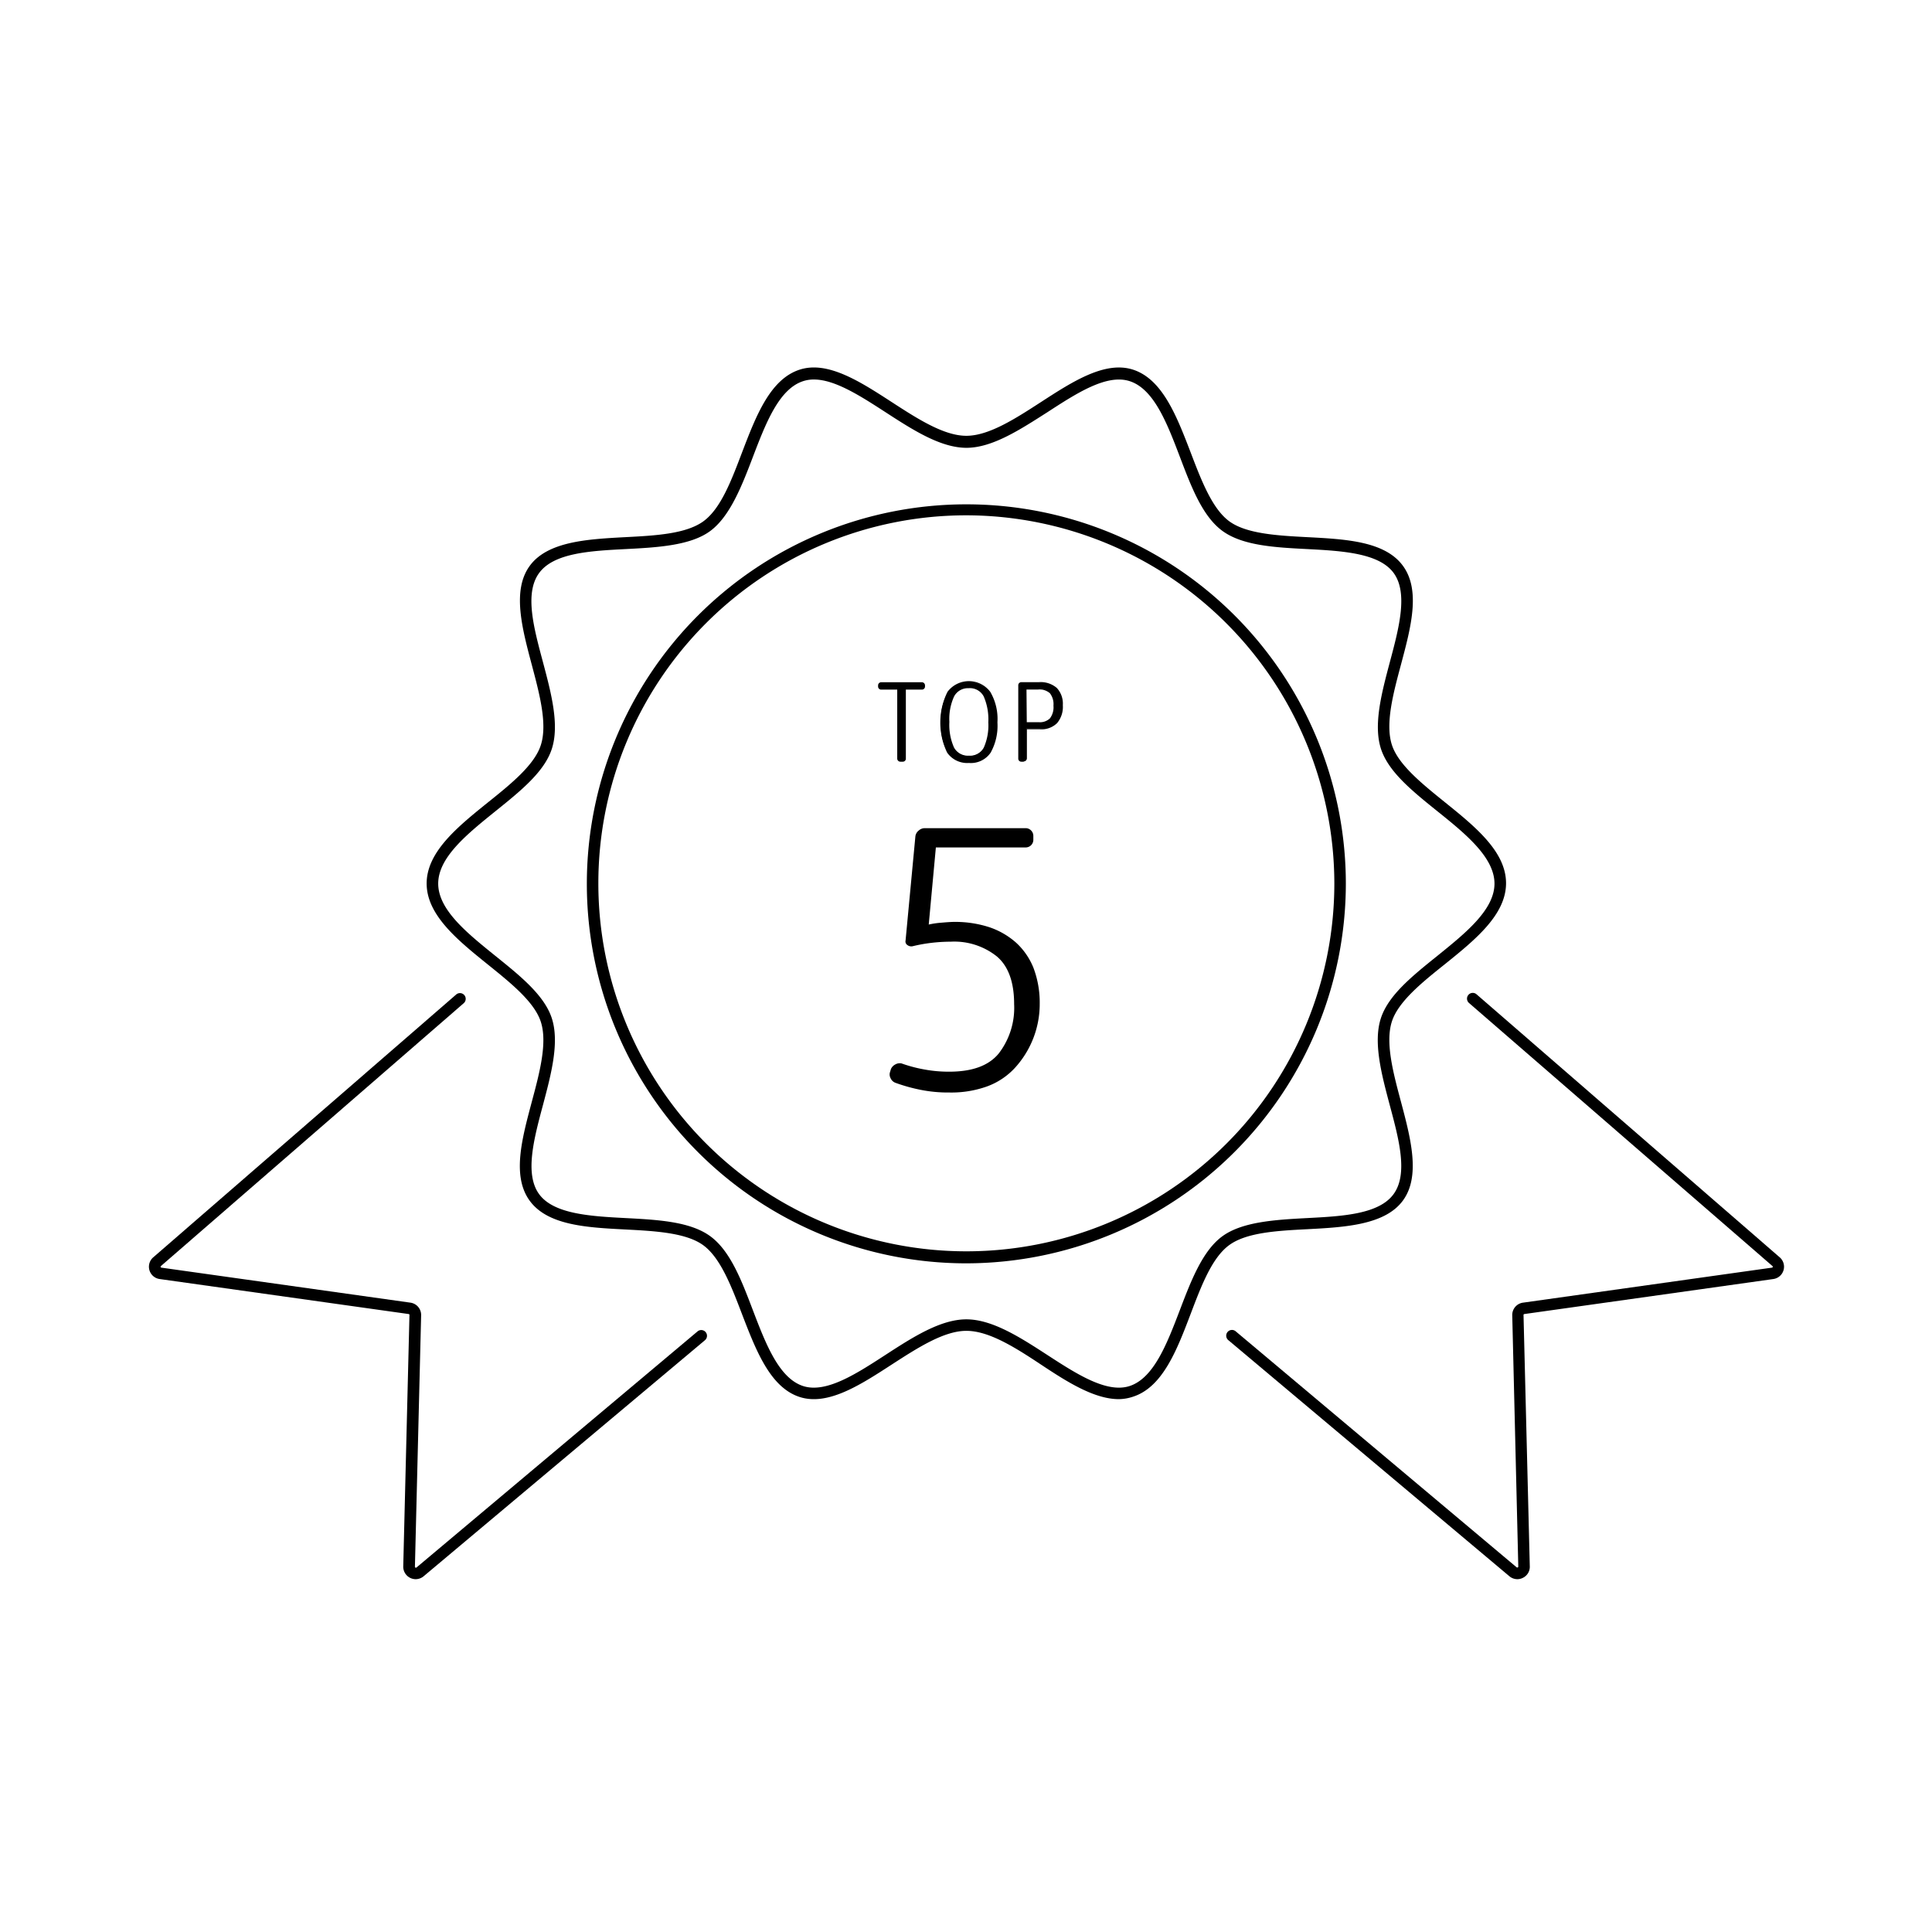
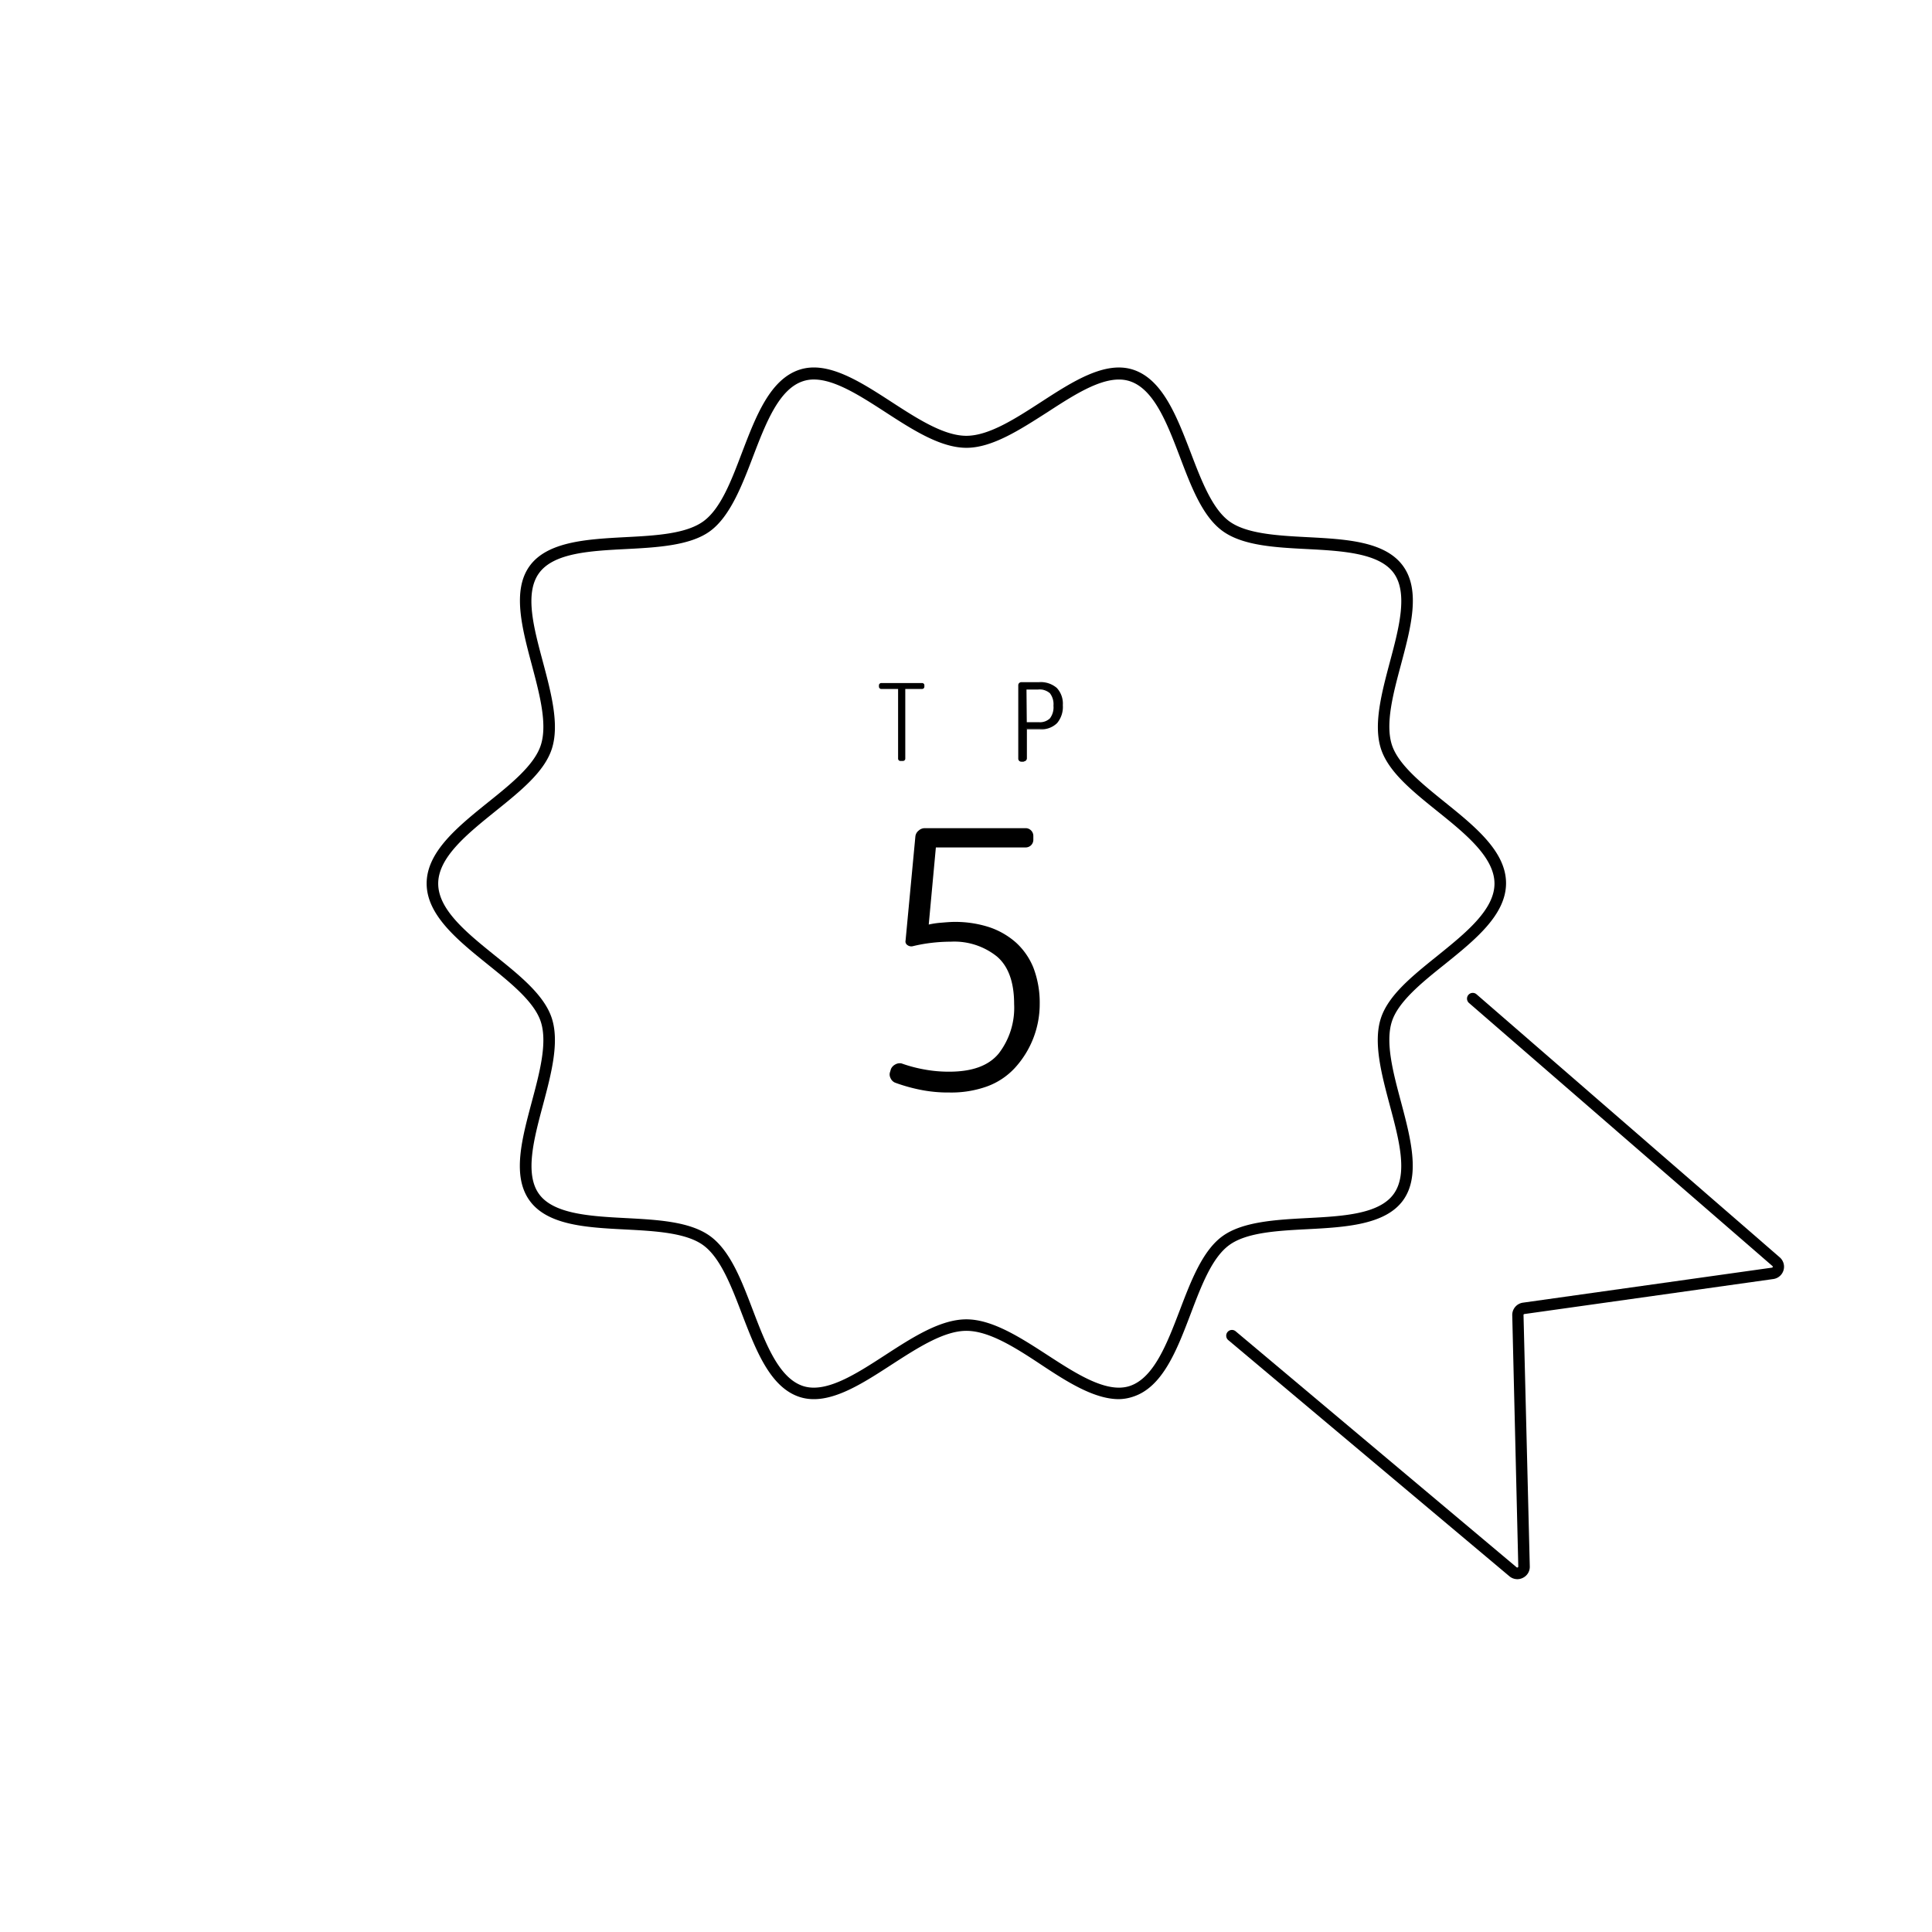
<svg xmlns="http://www.w3.org/2000/svg" id="Layer_1" data-name="Layer 1" viewBox="0 0 336 336">
  <title>TOP 5</title>
  <path d="M180.82,174.55a16.46,16.46,0,0,1-4.38,11.24,12.35,12.35,0,0,1-4.8,3.16,18.38,18.38,0,0,1-6.51,1.05,24.34,24.34,0,0,1-5-.46,29.36,29.36,0,0,1-4.46-1.25,1.48,1.48,0,0,1-.79-.79,1.35,1.35,0,0,1-.07-1.12l.13-.45a1.64,1.64,0,0,1,.73-.79,1.58,1.58,0,0,1,1.11-.2,24.6,24.6,0,0,0,3.95,1.05,23.35,23.35,0,0,0,4.34.39c3.94,0,6.83-1,8.61-3.15a13,13,0,0,0,2.69-8.61c0-3.81-1-6.58-3-8.28a11.85,11.85,0,0,0-8-2.57,29.09,29.09,0,0,0-3.35.2,26.9,26.9,0,0,0-3.29.59,1.13,1.13,0,0,1-.92-.2.74.74,0,0,1-.32-.79l1.71-18.14a1.52,1.52,0,0,1,.59-1,1.55,1.55,0,0,1,1.05-.4h17.48a1.31,1.31,0,0,1,1,.4,1.33,1.33,0,0,1,.39,1V146a1.33,1.33,0,0,1-1.38,1.38H162.76l-1.24,13.41a14.67,14.67,0,0,1,2.17-.32c.85-.07,1.64-.14,2.36-.14a19.22,19.22,0,0,1,6,.92,13.47,13.47,0,0,1,4.67,2.7,12,12,0,0,1,3,4.34A17.06,17.06,0,0,1,180.82,174.55Z" />
  <path d="M194.58,243.33c-4.27,0-9-3-13.52-6s-9.07-5.88-13-5.88-8.54,3-13,5.88c-5.47,3.55-11.11,7.21-16,5.62-5.13-1.67-7.59-8.12-10-14.37-1.84-4.82-3.74-9.8-6.73-12s-8.42-2.49-13.62-2.76c-6.62-.34-13.46-.7-16.59-5s-1.33-10.82.36-17.18c1.36-5.07,2.76-10.31,1.57-13.95-1.11-3.43-5.21-6.73-9.17-9.92-5.25-4.23-10.68-8.61-10.68-14.12s5.43-9.89,10.68-14.12c4-3.2,8.06-6.5,9.17-9.93,1.19-3.64-.21-8.88-1.57-14-1.69-6.36-3.45-12.93-.36-17.18s10-4.65,16.59-5c5.21-.27,10.58-.55,13.62-2.76s4.89-7.16,6.73-12c2.39-6.24,4.85-12.7,10-14.37,4.89-1.59,10.54,2.08,16,5.62,4.46,2.89,9.07,5.88,13,5.88s8.55-3,13-5.88c5.46-3.54,11.11-7.2,16-5.62,5.13,1.67,7.6,8.13,10,14.37,1.84,4.82,3.74,9.81,6.73,12s8.42,2.49,13.62,2.76c6.62.35,13.46.7,16.59,5s1.33,10.83-.36,17.19c-1.36,5.06-2.75,10.3-1.57,13.94,1.11,3.43,5.21,6.73,9.17,9.93,5.25,4.23,10.68,8.6,10.68,14.12s-5.43,9.89-10.68,14.12c-4,3.19-8.06,6.49-9.17,9.92-1.18,3.64.21,8.88,1.57,13.95,1.69,6.36,3.45,12.94.36,17.18s-10,4.66-16.59,5c-5.2.27-10.58.55-13.62,2.76s-4.89,7.16-6.73,12c-2.38,6.25-4.85,12.7-10,14.37A8.09,8.09,0,0,1,194.58,243.33ZM141.54,66a5.85,5.85,0,0,0-1.87.29c-4.22,1.37-6.51,7.37-8.73,13.17-1.94,5.1-4,10.36-7.42,12.89s-9.2,2.86-14.69,3.14c-6.15.32-12.51.65-15.08,4.18s-.9,9.58.68,15.49c1.42,5.35,2.9,10.88,1.54,15.08-1.3,4-5.44,7.33-9.83,10.86-4.88,3.94-9.93,8-9.93,12.57s5.05,8.62,9.93,12.56c4.39,3.53,8.53,6.87,9.83,10.86,1.36,4.2-.12,9.74-1.54,15.08-1.58,5.91-3.21,12-.68,15.49s8.93,3.86,15.08,4.18c5.49.29,11.17.58,14.69,3.15s5.48,7.79,7.42,12.88c2.22,5.8,4.51,11.8,8.73,13.18,4,1.29,9.23-2.11,14.3-5.4,4.7-3.05,9.57-6.2,14.09-6.2s9.39,3.15,14.09,6.2c5.07,3.29,10.31,6.69,14.3,5.4,4.22-1.38,6.51-7.38,8.73-13.18,1.94-5.09,3.95-10.36,7.42-12.88s9.2-2.86,14.69-3.15c6.15-.32,12.52-.65,15.08-4.18s.9-9.58-.68-15.49c-1.42-5.34-2.9-10.88-1.54-15.08,1.3-4,5.44-7.33,9.83-10.86,4.88-3.94,9.93-8,9.93-12.56S254.86,145,250,141.1c-4.39-3.53-8.53-6.87-9.83-10.86-1.36-4.2.12-9.73,1.54-15.08,1.58-5.91,3.21-12,.68-15.49s-8.93-3.86-15.08-4.18c-5.49-.28-11.17-.58-14.69-3.14s-5.48-7.79-7.42-12.89c-2.21-5.8-4.5-11.8-8.73-13.17-4-1.3-9.23,2.1-14.3,5.39-4.7,3-9.57,6.2-14.09,6.2s-9.39-3.15-14.09-6.2C149.66,68.88,145.22,66,141.54,66Z" />
  <path d="M156.6,132.34a.37.37,0,0,1-.29-.12.38.38,0,0,1-.12-.29V119.82h-2.92a.38.38,0,0,1-.29-.12.41.41,0,0,1-.12-.3v-.2a.37.37,0,0,1,.12-.29.38.38,0,0,1,.29-.12h7.08a.41.41,0,0,1,.3.12.36.36,0,0,1,.11.29v.2a.4.4,0,0,1-.11.3.41.41,0,0,1-.3.12h-2.91v12.11a.38.38,0,0,1-.12.29.41.41,0,0,1-.3.12h-.42Z" />
-   <path d="M157,132.47h-.42a.55.55,0,0,1-.54-.54v-12h-2.79a.52.52,0,0,1-.38-.15.53.53,0,0,1-.16-.39v-.2a.55.55,0,0,1,.54-.54h7.08a.55.55,0,0,1,.54.54v.2a.53.53,0,0,1-.16.39.52.52,0,0,1-.38.15h-2.79v12a.52.52,0,0,1-.15.38A.53.53,0,0,1,157,132.47Zm-3.75-13.56a.27.27,0,0,0-.29.29v.2a.3.3,0,0,0,.08.21.28.28,0,0,0,.21.08h3v12.24a.28.28,0,0,0,.08.2.29.29,0,0,0,.21.09H157a.29.29,0,0,0,.21-.09.28.28,0,0,0,.08-.2V119.69h3a.28.28,0,0,0,.21-.08.3.3,0,0,0,.08-.21v-.2a.27.27,0,0,0-.29-.29Z" />
-   <path d="M173.31,125.53a9.74,9.74,0,0,1-1.15,5.25,4,4,0,0,1-3.65,1.78,4.08,4.08,0,0,1-3.68-1.74,9.42,9.42,0,0,1-1.17-5.2,9.29,9.29,0,0,1,1.23-5.23,4.53,4.53,0,0,1,7.23,0,9.19,9.19,0,0,1,1.23,5.18Zm-8.32,0a9.71,9.71,0,0,0,.81,4.5,3.2,3.2,0,0,0,5.41,0,9.71,9.71,0,0,0,.79-4.44,10.11,10.11,0,0,0-.81-4.55,3.14,3.14,0,0,0-5.37,0,9.41,9.41,0,0,0-.83,4.49Z" />
-   <path d="M168.51,132.69a4.25,4.25,0,0,1-3.79-1.8,12.06,12.06,0,0,1,.06-10.57,4.65,4.65,0,0,1,7.44,0,9.32,9.32,0,0,1,1.25,5.25v.12h0a9.61,9.61,0,0,1-1.18,5.2A4.16,4.16,0,0,1,168.51,132.69Zm0-14a4,4,0,0,0-3.5,1.77,9.28,9.28,0,0,0-1.21,5.16,9.41,9.41,0,0,0,1.15,5.13,4,4,0,0,0,3.58,1.69,3.91,3.91,0,0,0,3.55-1.73,9.53,9.53,0,0,0,1.13-5.18v-.13h0a9,9,0,0,0-1.2-5A4,4,0,0,0,168.49,118.69Zm0,13a3,3,0,0,1-2.82-1.56,9.88,9.88,0,0,1-.83-4.56v0a9.69,9.69,0,0,1,.85-4.56,3,3,0,0,1,2.8-1.55,2.93,2.93,0,0,1,2.79,1.6,10.14,10.14,0,0,1,.83,4.61,9.74,9.74,0,0,1-.81,4.5A3,3,0,0,1,168.51,131.7Zm0-12a2.71,2.71,0,0,0-2.58,1.43,9.4,9.4,0,0,0-.82,4.43v0a9.66,9.66,0,0,0,.8,4.44,2.72,2.72,0,0,0,2.6,1.43A2.68,2.68,0,0,0,171.1,130a9.52,9.52,0,0,0,.78-4.38,10,10,0,0,0-.8-4.5A2.71,2.71,0,0,0,168.51,119.68Z" />
  <path d="M177.63,132.34a.41.41,0,0,1-.3-.12.38.38,0,0,1-.12-.29V119.18a.38.38,0,0,1,.12-.29.41.41,0,0,1,.3-.12h3a4.15,4.15,0,0,1,3.07,1,3.91,3.91,0,0,1,1,2.91,4.22,4.22,0,0,1-1,3,3.71,3.71,0,0,1-2.87,1h-2.38v5.18a.41.41,0,0,1-.41.41h-.42Zm3.05-6.62a2.64,2.64,0,0,0,2-.69,3.28,3.28,0,0,0,.66-2.3,3.2,3.2,0,0,0-.66-2.26,2.9,2.9,0,0,0-2.16-.67h-2.08v5.88Z" />
  <path d="M178.05,132.47h-.42a.53.53,0,0,1-.39-.16.52.52,0,0,1-.15-.38V119.18a.52.52,0,0,1,.15-.38.53.53,0,0,1,.39-.16h3a4.29,4.29,0,0,1,3.16,1,4,4,0,0,1,1.05,3,4.38,4.38,0,0,1-1,3.12,3.86,3.86,0,0,1-3,1.07h-2.25v5.05a.55.55,0,0,1-.54.54Zm-.42-13.58a.3.3,0,0,0-.21.08.32.32,0,0,0-.08.21v12.75a.28.28,0,0,0,.08.2.27.27,0,0,0,.21.09h.42a.31.31,0,0,0,.29-.29v-5.3h2.5a3.63,3.63,0,0,0,2.78-1,4.12,4.12,0,0,0,.94-3,3.84,3.84,0,0,0-1-2.82,4.08,4.08,0,0,0-3-1Zm3.05,7h0l-2.36,0v-6.14h2.2a3,3,0,0,1,2.25.71,3.33,3.33,0,0,1,.69,2.35,3.46,3.46,0,0,1-.68,2.39A2.82,2.82,0,0,1,180.68,125.85Zm-2.11-.29,2.11,0a2.5,2.5,0,0,0,1.91-.66,3.17,3.17,0,0,0,.62-2.21,3.11,3.11,0,0,0-.62-2.17,2.73,2.73,0,0,0-2.07-.64h-2Z" />
-   <path d="M168.06,219.71a66,66,0,1,1,66-66A66.11,66.11,0,0,1,168.06,219.71Zm0-130.09a64,64,0,1,0,64,64A64.12,64.12,0,0,0,168.06,89.62Z" />
  <path d="M263.88,274.64a2.16,2.16,0,0,1-1.39-.52l-48.88-41.06a1,1,0,0,1,1.29-1.53l48.88,41.06a.17.17,0,0,0,.18,0,.16.16,0,0,0,.09-.15L263,228.74a2.16,2.16,0,0,1,1.86-2.19l43.31-6.09a.15.15,0,0,0,.13-.11.15.15,0,0,0-.05-.17L255.5,174.45a1,1,0,1,1,1.31-1.51l52.7,45.72a2.16,2.16,0,0,1-1.1,3.78l-43.31,6.09a.16.16,0,0,0-.14.17l1.09,43.72a2.13,2.13,0,0,1-1.23,2A2.09,2.09,0,0,1,263.88,274.64Z" />
-   <path d="M72.29,274.64a2.17,2.17,0,0,1-2.16-2.22l1.08-43.72a.15.15,0,0,0-.13-.17l-43.32-6.09a2.16,2.16,0,0,1-1.09-3.79l52.69-45.71a1,1,0,0,1,1.31,1.51L28,220.17a.16.16,0,0,0-.06.18.15.15,0,0,0,.13.11l43.32,6.09a2.16,2.16,0,0,1,1.85,2.19l-1.08,43.73a.14.14,0,0,0,.09.15.17.17,0,0,0,.17,0l48.89-41.07a1,1,0,1,1,1.29,1.53L73.68,274.13A2.19,2.19,0,0,1,72.29,274.64Z" />
</svg>